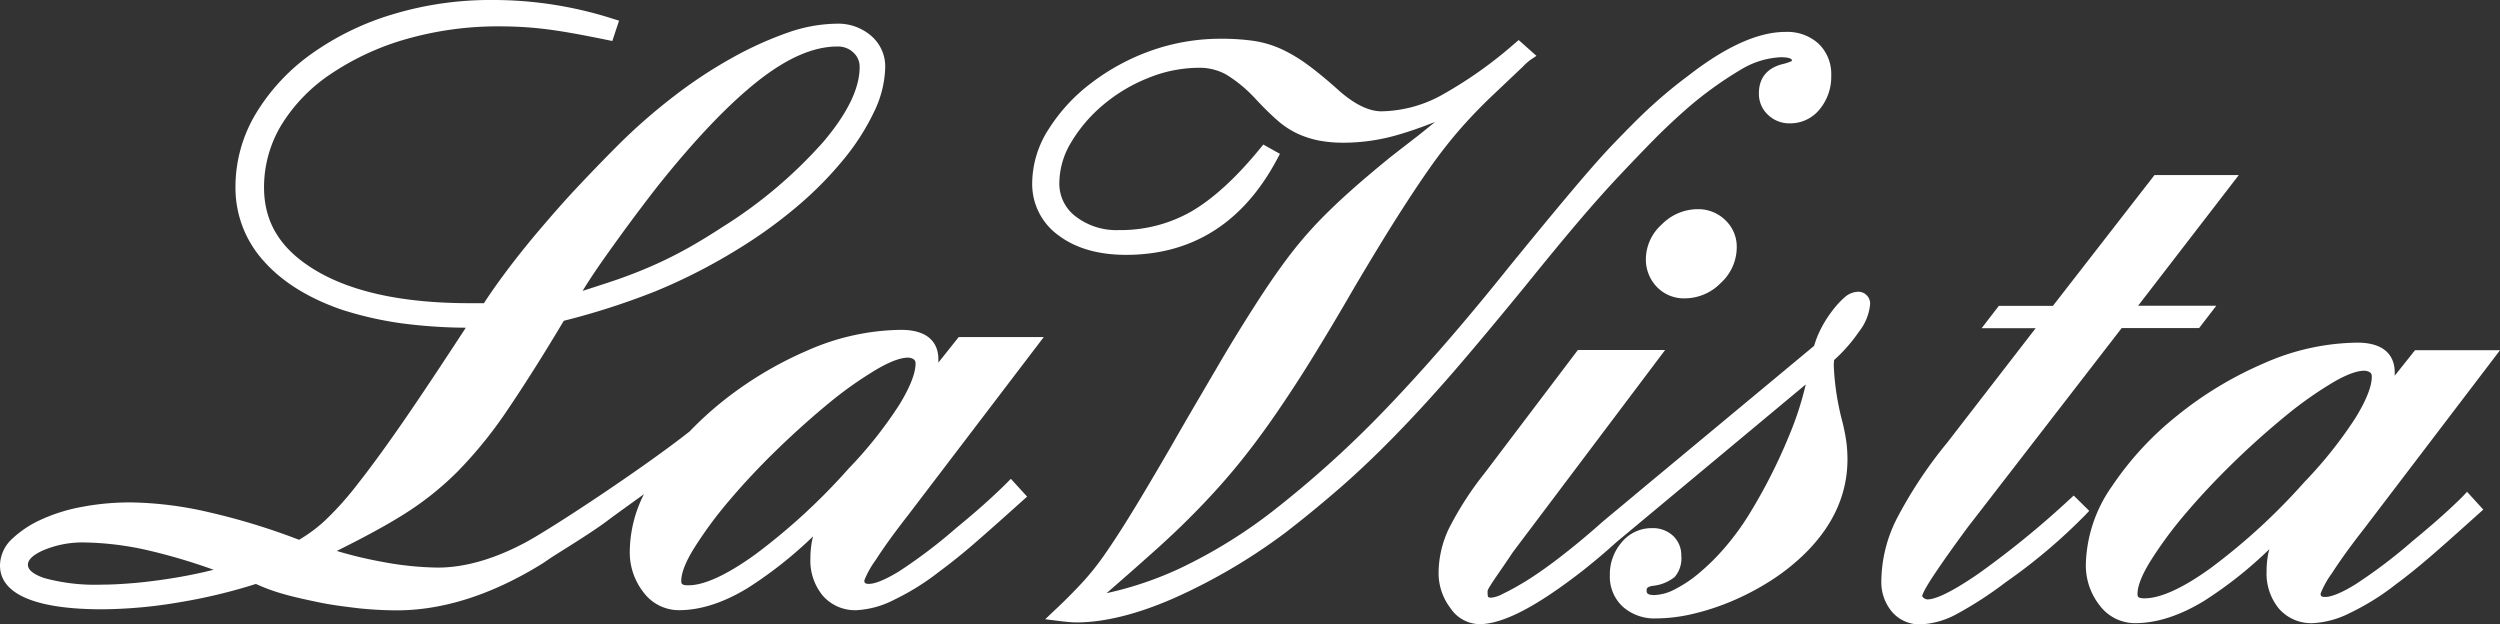
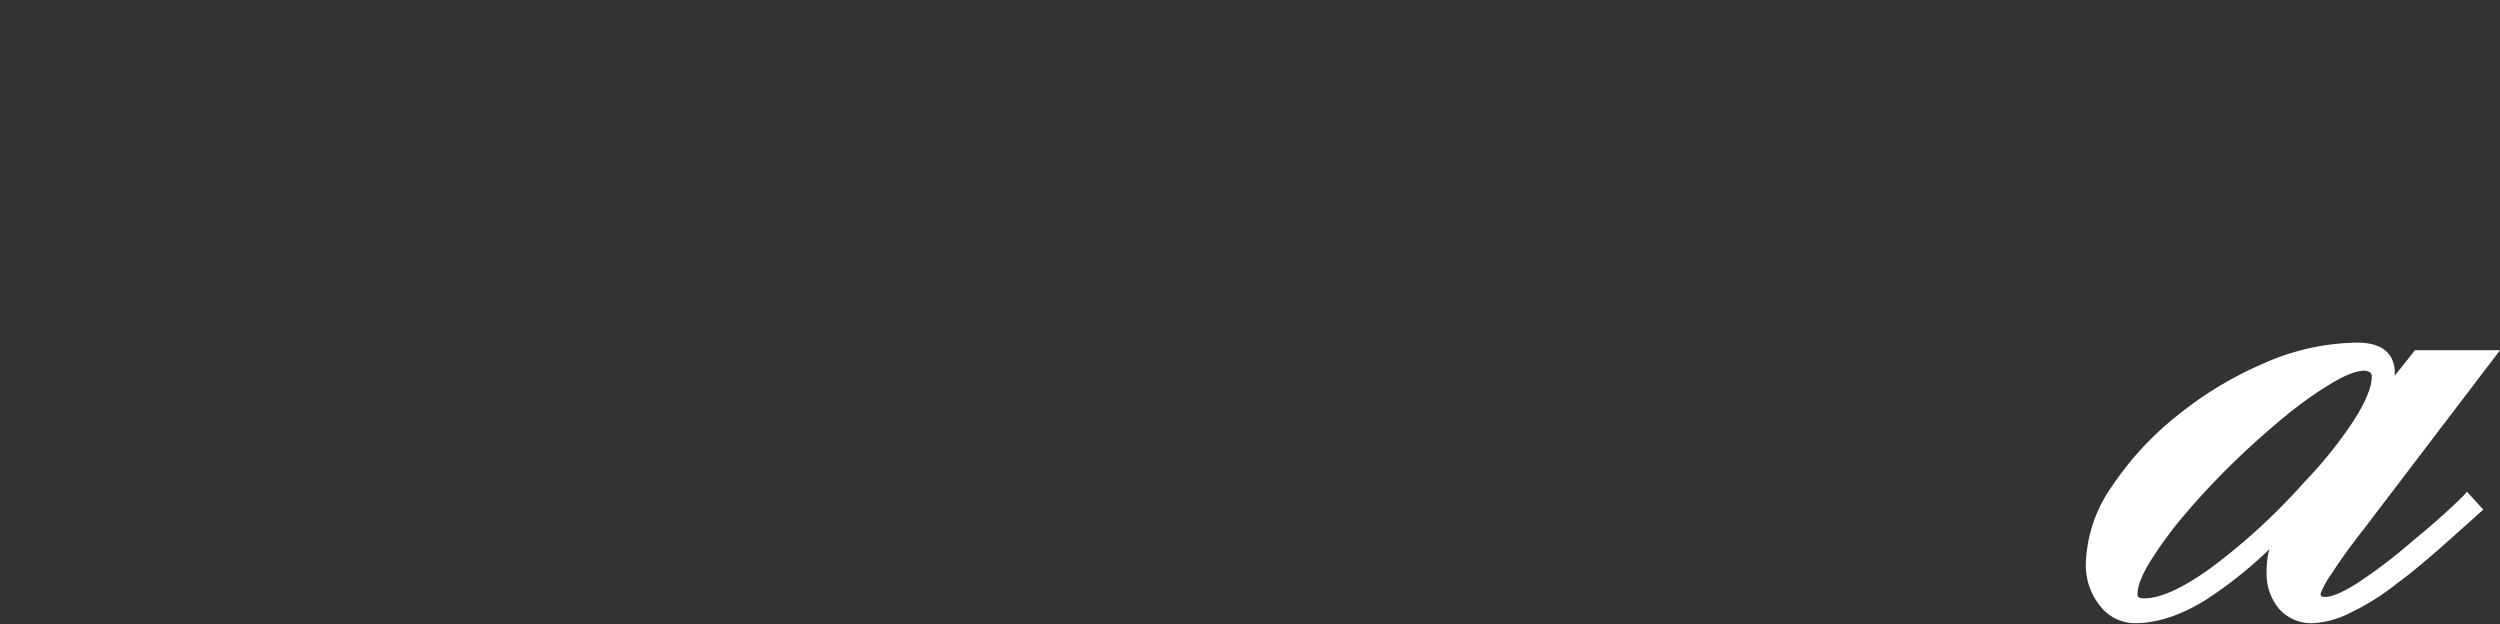
<svg xmlns="http://www.w3.org/2000/svg" viewBox="0 0 422.01 105.36">
  <rect x="0" y="0" width="422.01" height="105.36" fill="#333333" stroke="none" />
  <defs>
    <style>.cls-1{fill:#fff;}</style>
  </defs>
  <g id="Layer_2" data-name="Layer 2">
    <g id="Layer_1-2" data-name="Layer 1">
-       <path class="cls-1" d="M169.91,81.56c-1,1-2.17,2.1-3.5,3.3s-3,2.63-5,4.27a85.81,85.81,0,0,1-9.67,7.33c-2.84,1.73-4.32,2.1-5.06,2.1s-.77-.24-.78-.58a15.38,15.38,0,0,1,1.89-3.4c1.34-2.09,3.15-4.61,5.4-7.49l23-30.19H161.83l-3.43,4.31c0-.19,0-.39,0-.59,0-1.84-.82-4.94-6.31-4.94a40,40,0,0,0-15.78,3.48A62.54,62.54,0,0,0,121.66,68a57.45,57.45,0,0,0-5.23,4.81c-7.57,6-23.51,16.56-28,18.9-5.18,2.72-10.06,4.1-14.51,4.1a53.21,53.21,0,0,1-9.55-1A67.52,67.52,0,0,1,56.85,93c4.31-2.14,8-4.12,10.9-5.92a51.46,51.46,0,0,0,9.44-7.43,72.34,72.34,0,0,0,8.36-10.28c2.67-3.93,5.91-9,9.62-15.22a122.77,122.77,0,0,0,15.52-5,95.07,95.07,0,0,0,13.62-6.94,80,80,0,0,0,10.27-7.38,60.84,60.84,0,0,0,7.89-8,39,39,0,0,0,5.1-8,18.12,18.12,0,0,0,1.86-7.5A6.8,6.8,0,0,0,147,6,8.51,8.51,0,0,0,141.21,4,25.64,25.64,0,0,0,133,5.5a59.62,59.62,0,0,0-9.34,4.22,78.45,78.45,0,0,0-9.93,6.55,97,97,0,0,0-9.56,8.39c-2.27,2.27-4.55,4.64-6.77,7S93,36.53,91,38.88s-3.85,4.68-5.48,6.85c-1.49,2-2.78,3.82-3.83,5.45H79.27c-10.93,0-19.57-1.8-25.7-5.37s-9-8.16-9-14.18a20.33,20.33,0,0,1,3-10.65A28.11,28.11,0,0,1,56,12.38,44.64,44.64,0,0,1,68.6,6.59,56.29,56.29,0,0,1,84.45,4.45a63.67,63.67,0,0,1,7.7.47c2.55.31,6,.93,10.33,1.82l.88.18,1.14-3.43-1-.31A66.26,66.26,0,0,0,83.09,0,56.94,56.94,0,0,0,66.25,2.43a46.62,46.62,0,0,0-13.7,6.68,33.91,33.91,0,0,0-9.32,10,24,24,0,0,0-3.48,12.49,18.34,18.34,0,0,0,4.74,12.43c3.1,3.52,7.55,6.3,13.24,8.26a59.93,59.93,0,0,0,10,2.28,87.14,87.14,0,0,0,10.9.75c-3.88,5.95-7.29,11.08-10.16,15.26-3.06,4.45-5.75,8.14-8,11A52.5,52.5,0,0,1,54.72,88a25.22,25.22,0,0,1-4.24,3.12,111.51,111.51,0,0,0-15.16-4.64A61.51,61.51,0,0,0,22.1,84.81a43.58,43.58,0,0,0-8.36.77,29.23,29.23,0,0,0-6.91,2.18A17.7,17.7,0,0,0,2,91a6.22,6.22,0,0,0-2,4.45c0,2.53,1.63,4.45,4.86,5.7,2.91,1.13,7.06,1.7,12.34,1.7a79.43,79.43,0,0,0,13-1.17,91.53,91.53,0,0,0,13-3.11,31.25,31.25,0,0,0,4.5,1.66c1.88.55,4,1,6.15,1.45s4.44.73,6.69,1a64,64,0,0,0,6.43.35c7.86,0,16.15-2.66,24.62-7.92L93.23,94c3.17-2,7.12-4.43,9.54-6.28.94-.71,3.14-2.29,5.68-4.12l.25-.18A21.79,21.79,0,0,0,106.31,93a10.88,10.88,0,0,0,2.33,7,7.43,7.43,0,0,0,6,3c3.61,0,7.52-1.26,11.61-3.76a69.66,69.66,0,0,0,11-8.7l-.09.35a15.22,15.22,0,0,0-.36,3.35,9.27,9.27,0,0,0,2.08,6.3,7.23,7.23,0,0,0,5.72,2.46,15.59,15.59,0,0,0,6.28-1.73,42,42,0,0,0,7.79-4.87c1.74-1.28,3.62-2.78,5.58-4.47s4.76-4.17,8.38-7.43l.75-.67-2.74-3ZM144.06,8.87a3.24,3.24,0,0,1,1.05,2.48c0,3.55-2.05,7.77-6.09,12.55a77.65,77.65,0,0,1-17,14.38c-2.07,1.35-4,2.53-5.73,3.5s-3.6,1.93-5.58,2.82-4.12,1.75-6.44,2.56c-1.73.59-3.72,1.24-5.92,1.94,1.21-2,2.66-4.13,4.34-6.48,2.33-3.28,5-6.91,8-10.78C117.14,23.69,123,17.56,128,13.63s9.41-5.78,13.34-5.78A3.77,3.77,0,0,1,144.06,8.87Zm-108,87.31-1.79.43c-1.81.4-3.71.77-5.66,1.07s-4,.57-6,.74-3.81.27-5.42.27a32.67,32.67,0,0,1-9.69-1.1c-1.27-.43-2.79-1.16-2.79-2.25s1.39-1.9,2.55-2.43a17,17,0,0,1,7.07-1.34A51.48,51.48,0,0,1,25.42,93,98.06,98.06,0,0,1,36.06,96.18ZM115,98.06c0-1.35.73-3.21,2.17-5.53a68.2,68.2,0,0,1,5.9-8c2.43-2.88,5.18-5.81,8.17-8.71s6-5.57,8.85-7.91a64.05,64.05,0,0,1,8-5.62c2.68-1.56,4.27-1.92,5.17-1.92h.16c1,.15,1.13.58,1.13,1,0,1.62-.93,4-2.77,7a70.61,70.61,0,0,1-8.54,10.74,104.53,104.53,0,0,1-15.77,14.5c-4.79,3.44-8.58,5.19-11.26,5.19C115,98.83,115,98.44,115,98.06Z" />
-       <path class="cls-1" d="M257.42,48.35c3.33-4.13,6.32-7.76,8.9-10.8s4.95-5.69,7.05-7.92,4.05-4.26,5.76-6,3.42-3.33,5.12-4.85a62.58,62.58,0,0,1,9.57-7,14.23,14.23,0,0,1,6.79-2.12c.93,0,1.86.15,1.86.5a.61.61,0,0,0,0,.14,8.12,8.12,0,0,1-1.56.52c-2.63.66-4,2.36-4,4.92a4.82,4.82,0,0,0,1.54,3.65,5.17,5.17,0,0,0,3.68,1.43,6.35,6.35,0,0,0,5.06-2.4,8.63,8.63,0,0,0,1.93-5.68A7.1,7.1,0,0,0,307,7.39a7.84,7.84,0,0,0-5.66-2c-4.56,0-10.08,2.5-16.38,7.41a78.22,78.22,0,0,0-6.07,5c-1.93,1.74-4,3.85-6.32,6.25s-4.87,5.35-7.73,8.75-6.36,7.65-10.29,12.48c-7.21,9-14.08,16.93-20.43,23.55A177.56,177.56,0,0,1,215.8,85.53,84.84,84.84,0,0,1,199.05,96a59,59,0,0,1-12.26,4.13c2.87-2.49,5.47-4.78,7.76-6.83,3-2.66,5.7-5.27,8.09-7.75s4.56-4.92,6.52-7.34,3.94-5.06,5.9-7.89,4.05-6,6.22-9.5,4.64-7.62,7.36-12.34c2.64-4.45,5-8.36,7.07-11.62s4-6.19,5.75-8.66a79.73,79.73,0,0,1,5.11-6.52c1.64-1.86,3.42-3.72,5.32-5.52l5.19-4.92a10.31,10.31,0,0,1,1.21-1.1l1.07-.71-3-2.67-.66.56a71.08,71.08,0,0,1-12.68,8.92,21.73,21.73,0,0,1-9.82,2.55c-2.1,0-4.49-1.15-7.09-3.42-1.92-1.73-3.68-3.19-5.25-4.35a26.31,26.31,0,0,0-4.61-2.76,17.69,17.69,0,0,0-4.69-1.37,38.49,38.49,0,0,0-5.45-.35,35.19,35.19,0,0,0-11.77,2A37,37,0,0,0,184.23,14a29.52,29.52,0,0,0-7.18,7.75,17,17,0,0,0-2.81,9.11,10.66,10.66,0,0,0,4.48,8.9c2.89,2.16,6.71,3.26,11.36,3.26,11.23,0,19.82-5.45,25.52-16.19l.46-.86-2.81-1.57-.53.65c-4.08,5-8,8.55-11.64,10.66a24.09,24.09,0,0,1-12.23,3.13,11.26,11.26,0,0,1-7.27-2.3,6.93,6.93,0,0,1-2.76-5.68,13.4,13.4,0,0,1,2-6.84,24.87,24.87,0,0,1,5.44-6.35,27.66,27.66,0,0,1,7.62-4.53,22.89,22.89,0,0,1,8.54-1.7A9.25,9.25,0,0,1,207,12.59a23.31,23.31,0,0,1,5.07,4.24c1.29,1.38,2.49,2.55,3.54,3.47a14.5,14.5,0,0,0,3.44,2.27,16,16,0,0,0,3.63,1.16,21.94,21.94,0,0,0,4.14.36A32.82,32.82,0,0,0,236,22.75q2.79-.8,6.23-2.16l-.27.23c-.77.63-1.69,1.38-2.78,2.23s-2.58,2-4.5,3.49c-2.55,2.09-4.83,4-6.77,5.74s-3.84,3.54-5.58,5.37a68.35,68.35,0,0,0-5.11,6.07c-1.65,2.2-3.42,4.79-5.28,7.69s-4,6.33-6.28,10.24-5,8.49-8,13.75c-2.63,4.53-4.82,8.23-6.52,11s-3.26,5.18-4.6,7.1a44.05,44.05,0,0,1-3.92,4.92c-1.3,1.39-2.87,3-4.66,4.66l-1.53,1.45,2.1.26c.74.1,1.36.16,1.87.21s1,.07,1.25.07c4.74,0,10.3-1.37,16.53-4.1A97.8,97.8,0,0,0,217,89.9c3.19-2.46,6.27-5,9.17-7.52s6-5.46,9.1-8.63,6.51-6.85,10.05-10.94S252.88,53.89,257.42,48.35Z" />
-       <path class="cls-1" d="M280.51,37.89a7.93,7.93,0,0,0-2.68,5.75,6.68,6.68,0,0,0,1.84,4.78,6.31,6.31,0,0,0,4.74,1.94,8.48,8.48,0,0,0,6.07-2.6,8.17,8.17,0,0,0,2.69-6,6.16,6.16,0,0,0-1.94-4.61,6.51,6.51,0,0,0-4.64-1.84A8.56,8.56,0,0,0,280.51,37.89Z" />
-       <path class="cls-1" d="M313.6,49.25a3.62,3.62,0,0,0-2.29,1,15.6,15.6,0,0,0-2,2.19,19.28,19.28,0,0,0-1.87,2.94,16.2,16.2,0,0,0-1.21,3L276.05,83.46h0l-.13.12-4.62,3.84-.34.29v0c-.26.22-.52.43-.75.64-1.3,1.16-2.69,2.34-4.12,3.51s-3.07,2.46-4.59,3.57-2.95,2.08-4.28,2.88-2.52,1.45-3.52,1.92a5.18,5.18,0,0,1-1.95.66c-.54,0-.63-.1-.63-.64a3,3,0,0,1,0-.55,3.77,3.77,0,0,1,.36-.7c.26-.44.71-1.11,1.32-2s1.51-2.18,2.57-3.78l25.71-34.14H266.35L250.67,79.79a55.15,55.15,0,0,0-6.1,9.45,17.64,17.64,0,0,0-1.73,7.36,9.72,9.72,0,0,0,2,6.05,6,6,0,0,0,4.88,2.71c4,0,9.71-3,17.5-9.07,2.08-1.65,3.94-3.23,5.6-4.74l32-26.66A53.75,53.75,0,0,1,302,73.56a91.66,91.66,0,0,1-6.53,12.92,44.06,44.06,0,0,1-4.06,5.66A37.64,37.64,0,0,1,287,96.58a21.24,21.24,0,0,1-4.23,2.87,8,8,0,0,1-3.5,1c-1.31,0-1.31-.43-1.31-.77s0-.57.93-.78a7,7,0,0,0,3.81-1.51,4.82,4.82,0,0,0,1.11-3.56,4.48,4.48,0,0,0-1.4-3.39,5,5,0,0,0-3.55-1.29,6.54,6.54,0,0,0-5.11,2.39,8.25,8.25,0,0,0-2,5.55,6.89,6.89,0,0,0,2.16,5.3,8,8,0,0,0,5.65,2,27.5,27.5,0,0,0,6.28-.78,40.57,40.57,0,0,0,6.56-2.16,43.46,43.46,0,0,0,6.27-3.28,35.37,35.37,0,0,0,5.53-4.27c5.09-4.8,7.66-10.31,7.66-16.38a24.67,24.67,0,0,0-.14-2.55,31.54,31.54,0,0,0-.83-4.2,44.17,44.17,0,0,1-1.34-9,7.74,7.74,0,0,1,.06-1,26.69,26.69,0,0,0,4.19-4.78,8.84,8.84,0,0,0,1.88-4.58A2,2,0,0,0,313.6,49.25Z" />
-       <path class="cls-1" d="M350.05,83.65l-.7.64a153,153,0,0,1-15.41,12.57c-5.19,3.57-7.52,4.32-8.56,4.32a1.08,1.08,0,0,1-.68-.27c-.22-.17-.22-.29-.22-.34s.17-.81,2-3.55c1.43-2.15,3.34-4.84,5.67-8l26-33.64h13.07l2.9-3.77h-13.2l17-22.06H363.69L346.54,51.63h-9.13l-2.9,3.77h9.12L328.68,74.74a74.38,74.38,0,0,0-8.55,12.92A23.72,23.72,0,0,0,317.58,98a7.74,7.74,0,0,0,1.81,5.29,6.11,6.11,0,0,0,4.77,2.11,14,14,0,0,0,6-1.67,63.81,63.81,0,0,0,8.43-5.46A94.34,94.34,0,0,0,352,86.94l.67-.71Z" />
      <path class="cls-1" d="M415.75,83.77c-1,1-2.17,2.1-3.51,3.3s-3,2.63-5,4.27a85.74,85.74,0,0,1-9.68,7.33c-2.83,1.74-4.32,2.1-5.06,2.1s-.77-.24-.77-.58a15.38,15.38,0,0,1,1.89-3.4c1.34-2.09,3.15-4.61,5.4-7.48l23-30.2H407.67l-3.43,4.31c0-.19,0-.39,0-.58,0-1.85-.82-5-6.31-5a39.81,39.81,0,0,0-15.78,3.49,62.17,62.17,0,0,0-14.66,8.85,53.08,53.08,0,0,0-11,11.93,23.81,23.81,0,0,0-4.39,13.08,10.9,10.9,0,0,0,2.33,7,7.44,7.44,0,0,0,6,3c3.62,0,7.53-1.26,11.62-3.75a69.32,69.32,0,0,0,11-8.71c0,.12,0,.24-.08.35a15.22,15.22,0,0,0-.36,3.35,9.32,9.32,0,0,0,2.08,6.31,7.23,7.23,0,0,0,5.72,2.45,15.51,15.51,0,0,0,6.27-1.72,41.68,41.68,0,0,0,7.8-4.87c1.74-1.28,3.61-2.79,5.57-4.47s4.76-4.17,8.39-7.44l.75-.67-2.74-3Zm-54.93,16.5c0-1.34.73-3.21,2.17-5.53a67.9,67.9,0,0,1,5.9-8c2.43-2.87,5.18-5.8,8.17-8.71s6-5.57,8.85-7.9a64.22,64.22,0,0,1,8-5.63c2.68-1.56,4.27-1.92,5.17-1.92h.15c1.05.15,1.14.58,1.14,1,0,1.62-.93,4-2.78,7A71.46,71.46,0,0,1,389,81.36a104.41,104.41,0,0,1-15.77,14.49C368.47,99.3,364.68,101,362,101,360.82,101,360.82,100.65,360.82,100.27Z" />
    </g>
  </g>
</svg>